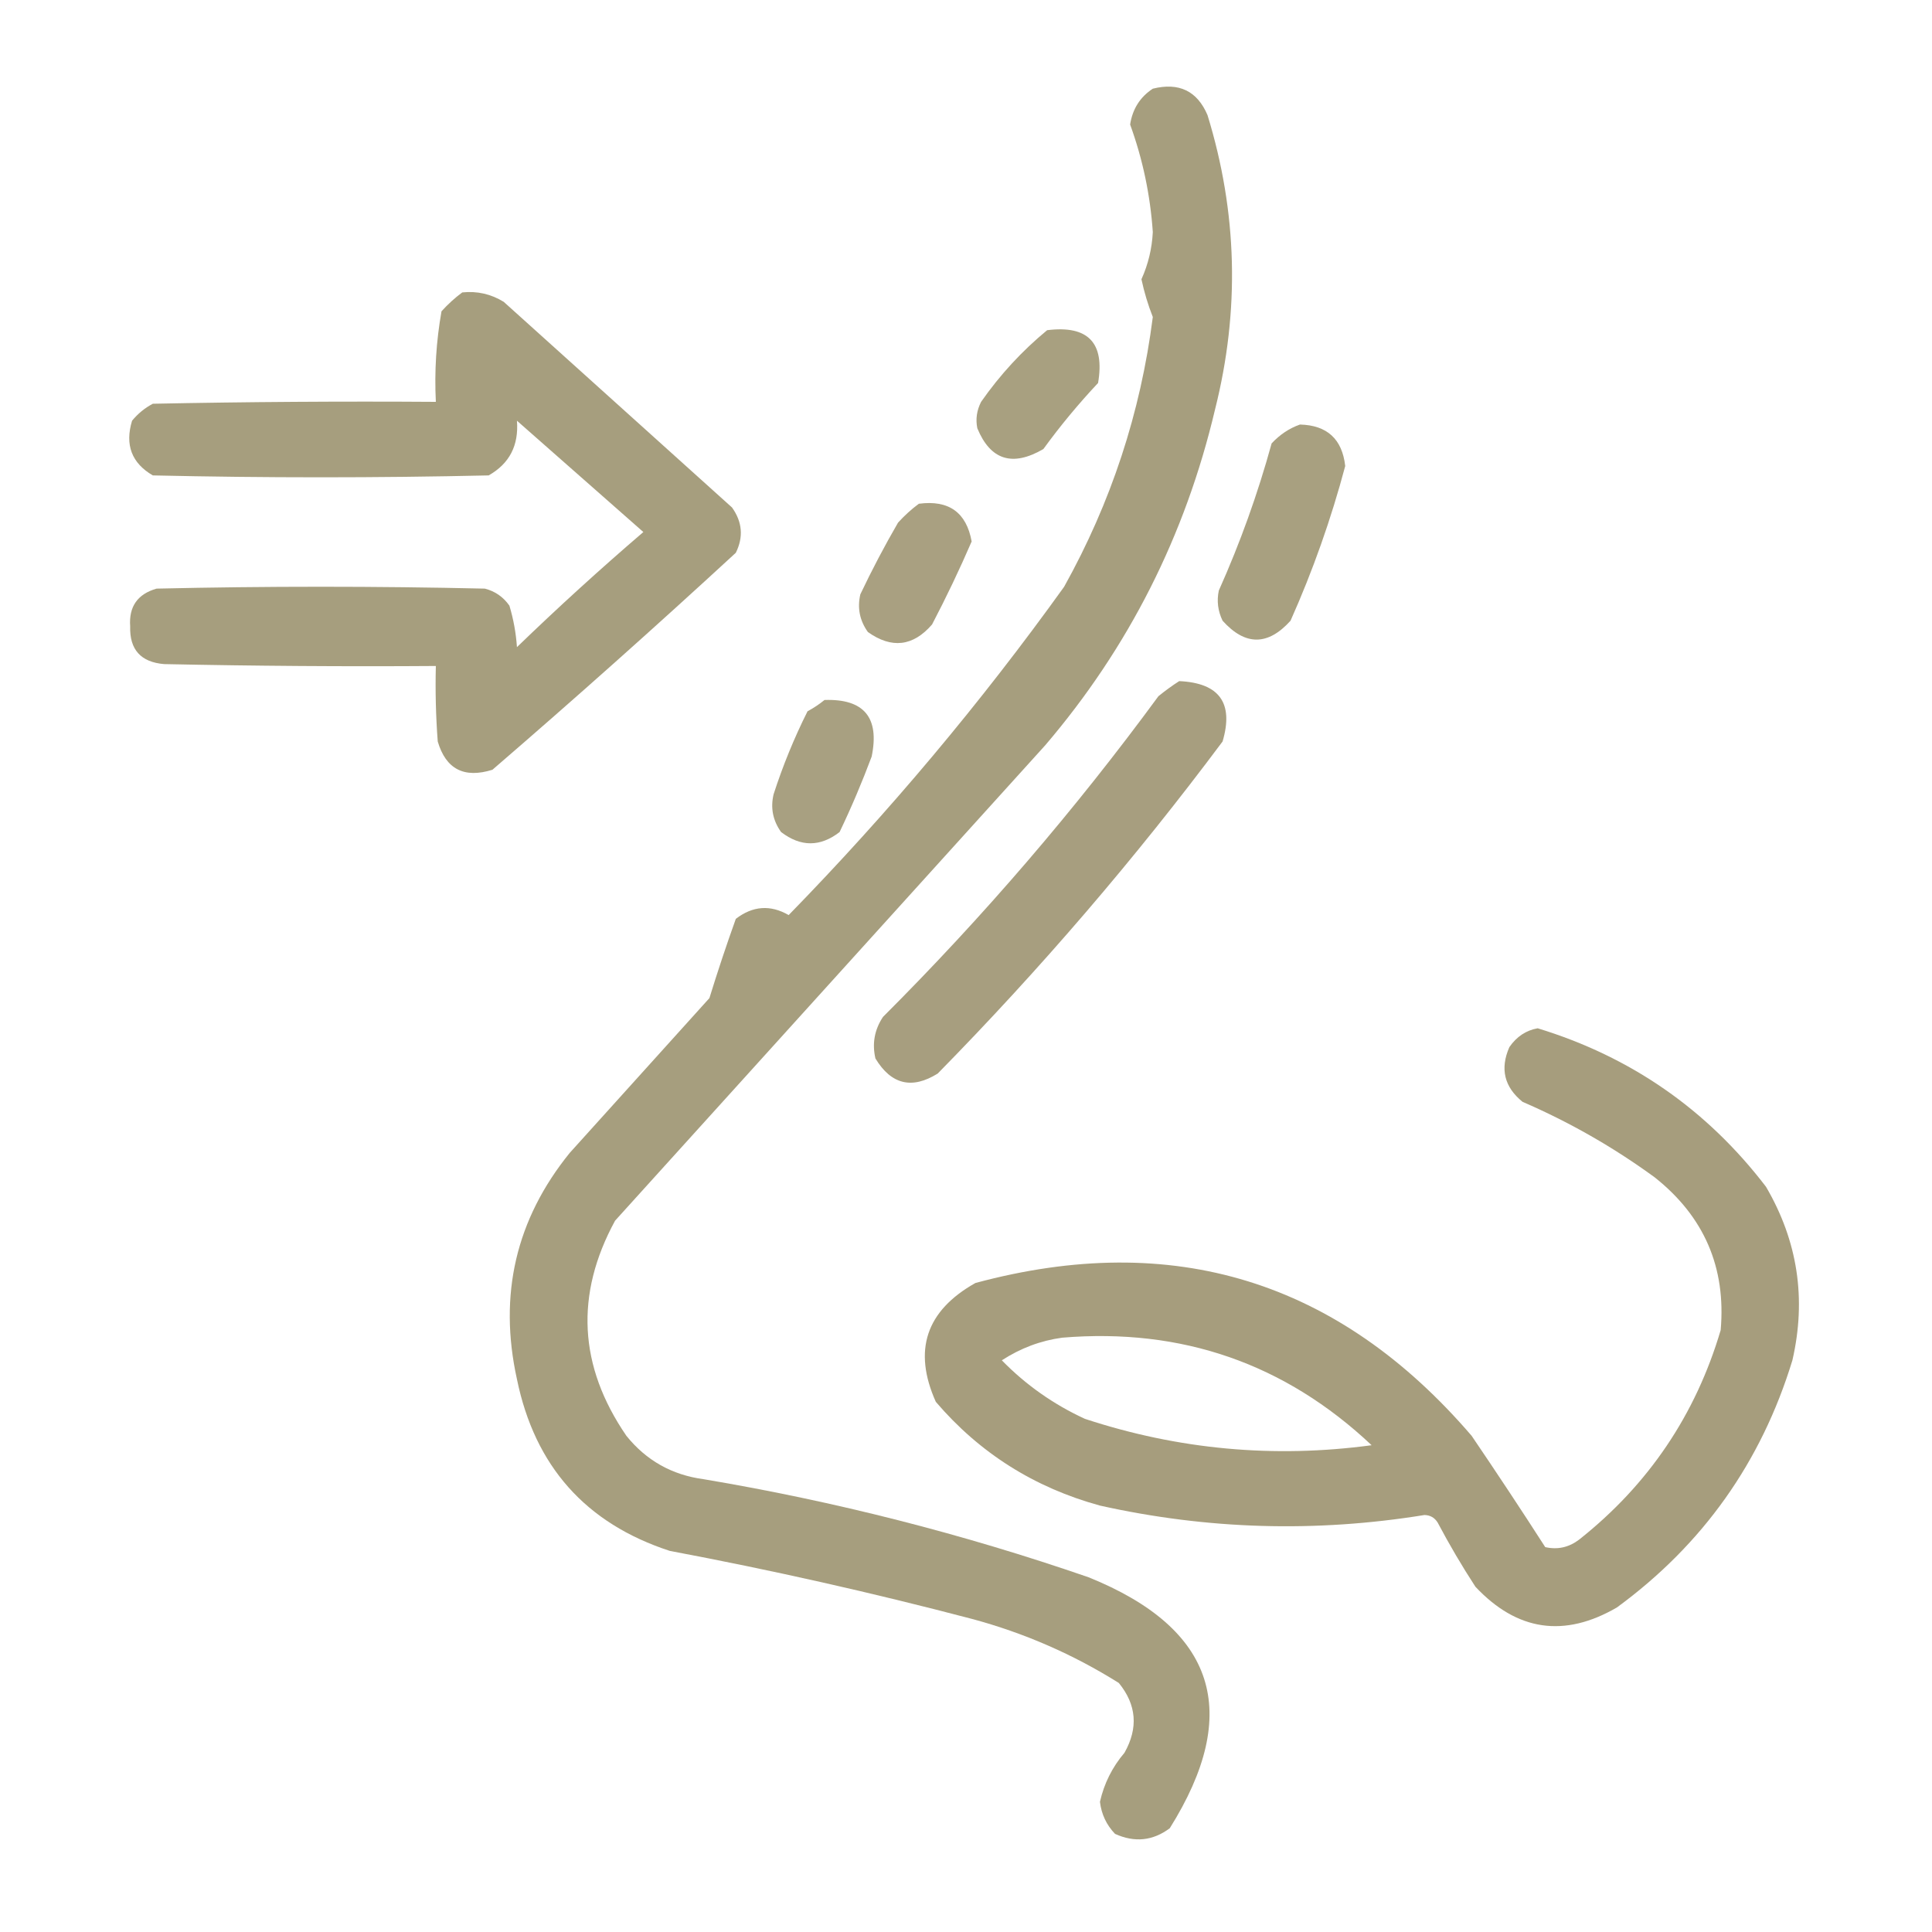
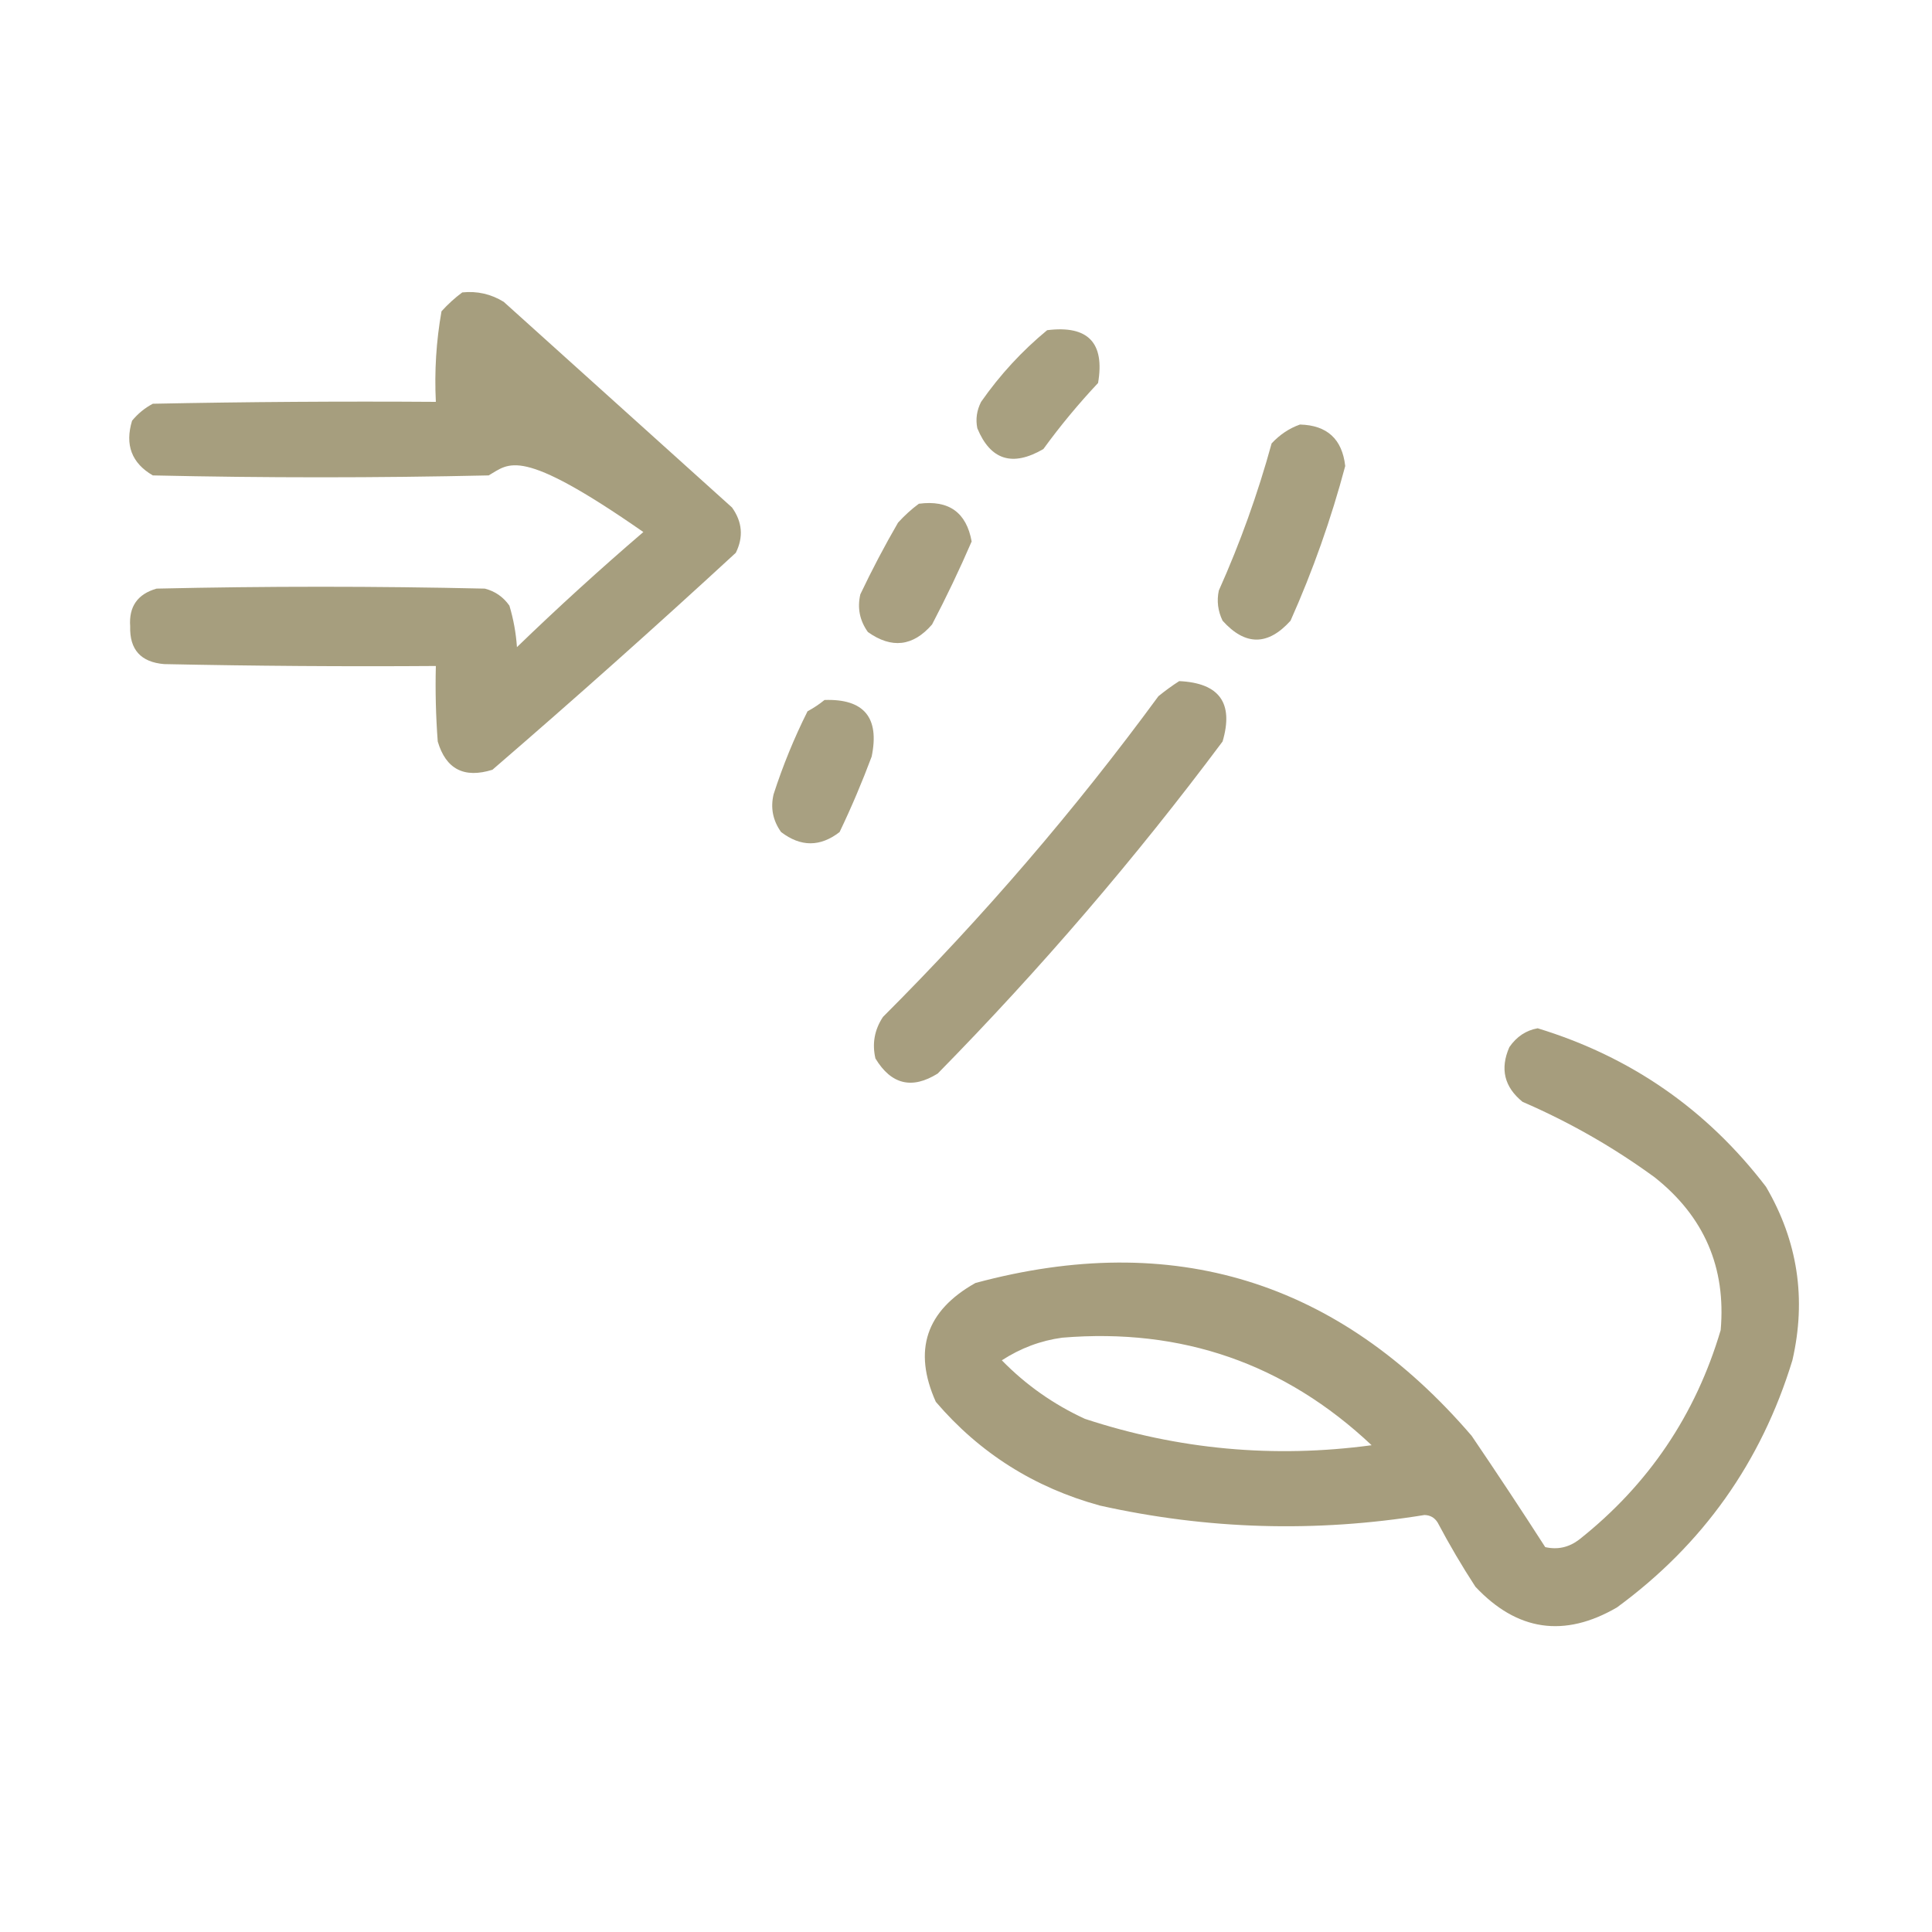
<svg xmlns="http://www.w3.org/2000/svg" width="42" height="42" viewBox="0 0 42 42" fill="none">
-   <path opacity="0.94" fill-rule="evenodd" clip-rule="evenodd" d="M25.061 1.928C25.63 1.786 26.027 1.978 26.25 2.502C26.901 4.617 26.956 6.749 26.414 8.901C25.767 11.643 24.537 14.077 22.723 16.201C19.605 19.647 16.488 23.092 13.371 26.537C12.497 28.142 12.579 29.7 13.617 31.213C14.05 31.751 14.61 32.065 15.299 32.157C18.148 32.636 20.938 33.347 23.666 34.289C26.422 35.403 27.011 37.221 25.43 39.744C25.062 40.019 24.666 40.06 24.24 39.867C24.053 39.672 23.944 39.439 23.912 39.17C24.002 38.771 24.18 38.415 24.445 38.104C24.749 37.565 24.708 37.059 24.322 36.586C23.329 35.963 22.263 35.498 21.123 35.192C18.953 34.622 16.766 34.13 14.56 33.715C12.734 33.119 11.627 31.875 11.238 29.983C10.833 28.146 11.216 26.505 12.387 25.061C13.398 23.94 14.41 22.819 15.422 21.698C15.601 21.118 15.792 20.544 15.996 19.975C16.364 19.692 16.747 19.664 17.145 19.893C19.326 17.658 21.322 15.279 23.133 12.756C24.153 10.926 24.796 8.971 25.061 6.891C24.957 6.628 24.875 6.355 24.814 6.071C24.961 5.745 25.043 5.404 25.061 5.045C25.006 4.24 24.842 3.461 24.568 2.707C24.62 2.369 24.785 2.109 25.061 1.928Z" fill="#A19876" />
-   <path opacity="0.938" fill-rule="evenodd" clip-rule="evenodd" d="M10.049 6.357C10.374 6.323 10.675 6.392 10.951 6.562C12.605 8.052 14.26 9.543 15.914 11.033C16.138 11.347 16.165 11.675 15.996 12.017C14.257 13.62 12.493 15.192 10.705 16.734C10.09 16.926 9.693 16.721 9.516 16.119C9.475 15.572 9.461 15.026 9.475 14.478C7.506 14.492 5.537 14.478 3.568 14.437C3.062 14.395 2.815 14.122 2.83 13.617C2.799 13.188 2.99 12.914 3.404 12.796C5.783 12.742 8.162 12.742 10.541 12.796C10.762 12.853 10.94 12.976 11.074 13.166C11.162 13.46 11.217 13.76 11.238 14.068C12.131 13.205 13.047 12.371 13.986 11.566C13.07 10.759 12.154 9.953 11.238 9.146C11.28 9.683 11.075 10.079 10.623 10.335C8.189 10.39 5.756 10.39 3.322 10.335C2.862 10.067 2.712 9.67 2.871 9.146C2.998 8.992 3.148 8.869 3.322 8.777C5.373 8.736 7.424 8.722 9.475 8.736C9.442 8.073 9.483 7.416 9.598 6.767C9.74 6.611 9.89 6.474 10.049 6.357Z" fill="#A19876" />
+   <path opacity="0.938" fill-rule="evenodd" clip-rule="evenodd" d="M10.049 6.357C10.374 6.323 10.675 6.392 10.951 6.562C12.605 8.052 14.26 9.543 15.914 11.033C16.138 11.347 16.165 11.675 15.996 12.017C14.257 13.62 12.493 15.192 10.705 16.734C10.09 16.926 9.693 16.721 9.516 16.119C9.475 15.572 9.461 15.026 9.475 14.478C7.506 14.492 5.537 14.478 3.568 14.437C3.062 14.395 2.815 14.122 2.83 13.617C2.799 13.188 2.99 12.914 3.404 12.796C5.783 12.742 8.162 12.742 10.541 12.796C10.762 12.853 10.94 12.976 11.074 13.166C11.162 13.46 11.217 13.76 11.238 14.068C12.131 13.205 13.047 12.371 13.986 11.566C11.28 9.683 11.075 10.079 10.623 10.335C8.189 10.39 5.756 10.39 3.322 10.335C2.862 10.067 2.712 9.67 2.871 9.146C2.998 8.992 3.148 8.869 3.322 8.777C5.373 8.736 7.424 8.722 9.475 8.736C9.442 8.073 9.483 7.416 9.598 6.767C9.74 6.611 9.89 6.474 10.049 6.357Z" fill="#A19876" />
  <path opacity="0.919" fill-rule="evenodd" clip-rule="evenodd" d="M22.764 7.178C23.652 7.067 24.021 7.45 23.871 8.326C23.444 8.781 23.047 9.259 22.682 9.762C22.011 10.153 21.532 10.003 21.246 9.31C21.206 9.113 21.234 8.921 21.328 8.736C21.738 8.149 22.216 7.63 22.764 7.178Z" fill="#A19876" />
  <path opacity="0.925" fill-rule="evenodd" clip-rule="evenodd" d="M28.26 9.229C28.85 9.244 29.178 9.545 29.244 10.131C28.937 11.284 28.541 12.405 28.055 13.494C27.562 14.041 27.07 14.041 26.578 13.494C26.476 13.283 26.448 13.064 26.496 12.838C26.96 11.802 27.343 10.735 27.644 9.639C27.823 9.448 28.027 9.311 28.26 9.229Z" fill="#A19876" />
  <path opacity="0.916" fill-rule="evenodd" clip-rule="evenodd" d="M19.975 10.951C20.626 10.865 21.009 11.139 21.123 11.771C20.86 12.38 20.573 12.981 20.262 13.576C19.849 14.053 19.384 14.107 18.867 13.74C18.689 13.49 18.634 13.217 18.703 12.92C18.956 12.387 19.229 11.868 19.523 11.361C19.665 11.205 19.816 11.068 19.975 10.951Z" fill="#A19876" />
  <path opacity="0.93" fill-rule="evenodd" clip-rule="evenodd" d="M25.635 14.807C26.509 14.847 26.824 15.284 26.578 16.119C24.683 18.658 22.618 21.065 20.385 23.338C19.825 23.687 19.374 23.577 19.031 23.01C18.956 22.686 19.011 22.385 19.195 22.107C21.376 19.928 23.372 17.604 25.183 15.135C25.332 15.014 25.483 14.904 25.635 14.807Z" fill="#A19876" />
  <path opacity="0.915" fill-rule="evenodd" clip-rule="evenodd" d="M17.924 15.217C18.783 15.188 19.125 15.599 18.949 16.448C18.74 17.007 18.508 17.554 18.252 18.088C17.831 18.414 17.407 18.414 16.98 18.088C16.802 17.838 16.747 17.565 16.817 17.268C17.017 16.648 17.263 16.046 17.555 15.463C17.69 15.39 17.813 15.308 17.924 15.217Z" fill="#A19876" />
  <path opacity="0.943" fill-rule="evenodd" clip-rule="evenodd" d="M33.428 22.354C35.454 22.973 37.108 24.121 38.391 25.799C39.081 26.978 39.273 28.236 38.965 29.572C38.289 31.786 37.017 33.577 35.15 34.945C34.006 35.609 32.98 35.459 32.074 34.494C31.78 34.043 31.507 33.578 31.254 33.1C31.188 32.993 31.092 32.938 30.967 32.935C28.6 33.319 26.249 33.251 23.912 32.73C22.485 32.339 21.295 31.587 20.344 30.475C19.843 29.356 20.13 28.495 21.205 27.891C25.501 26.733 29.096 27.84 31.992 31.213C32.535 32.013 33.069 32.819 33.592 33.633C33.861 33.694 34.107 33.639 34.33 33.469C35.836 32.276 36.861 30.758 37.406 28.916C37.525 27.554 37.047 26.447 35.971 25.594C35.078 24.942 34.121 24.395 33.099 23.953C32.701 23.63 32.606 23.234 32.812 22.764C32.969 22.536 33.174 22.399 33.428 22.354ZM23.092 29.08C25.691 28.864 27.934 29.643 29.818 31.418C27.693 31.704 25.615 31.513 23.584 30.844C22.901 30.529 22.299 30.105 21.779 29.572C22.187 29.307 22.625 29.143 23.092 29.08Z" fill="#A19876" />
</svg>